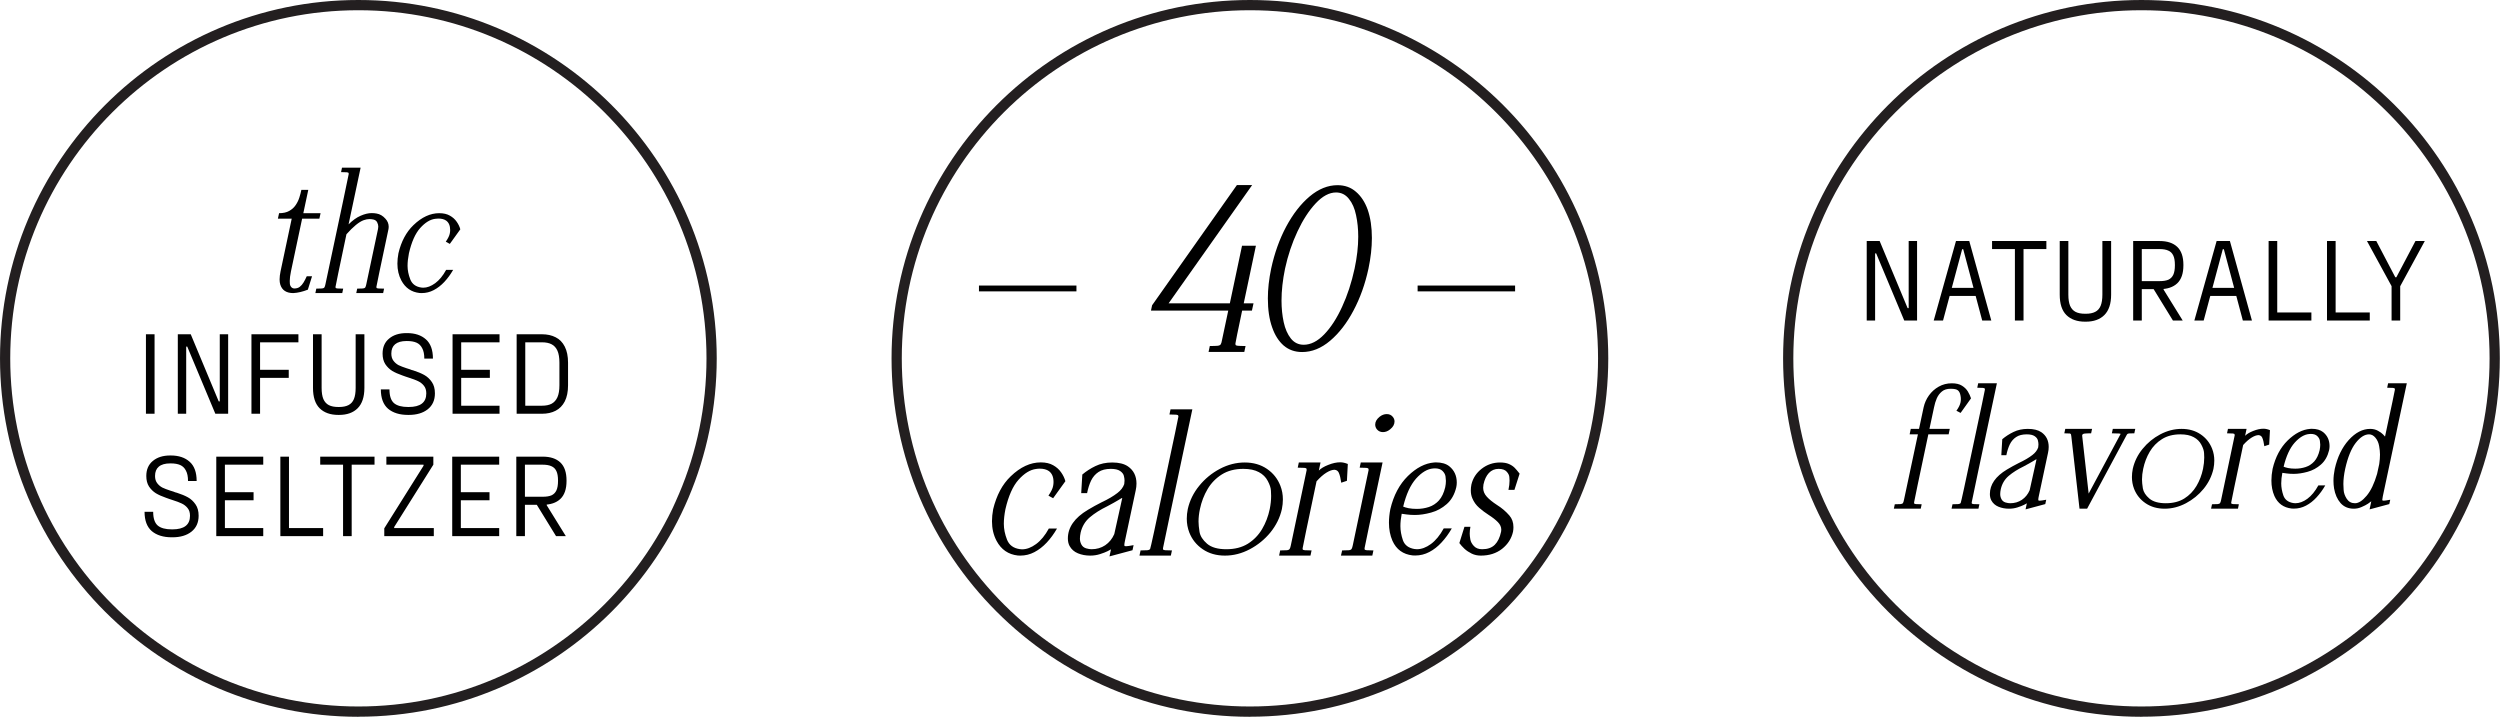
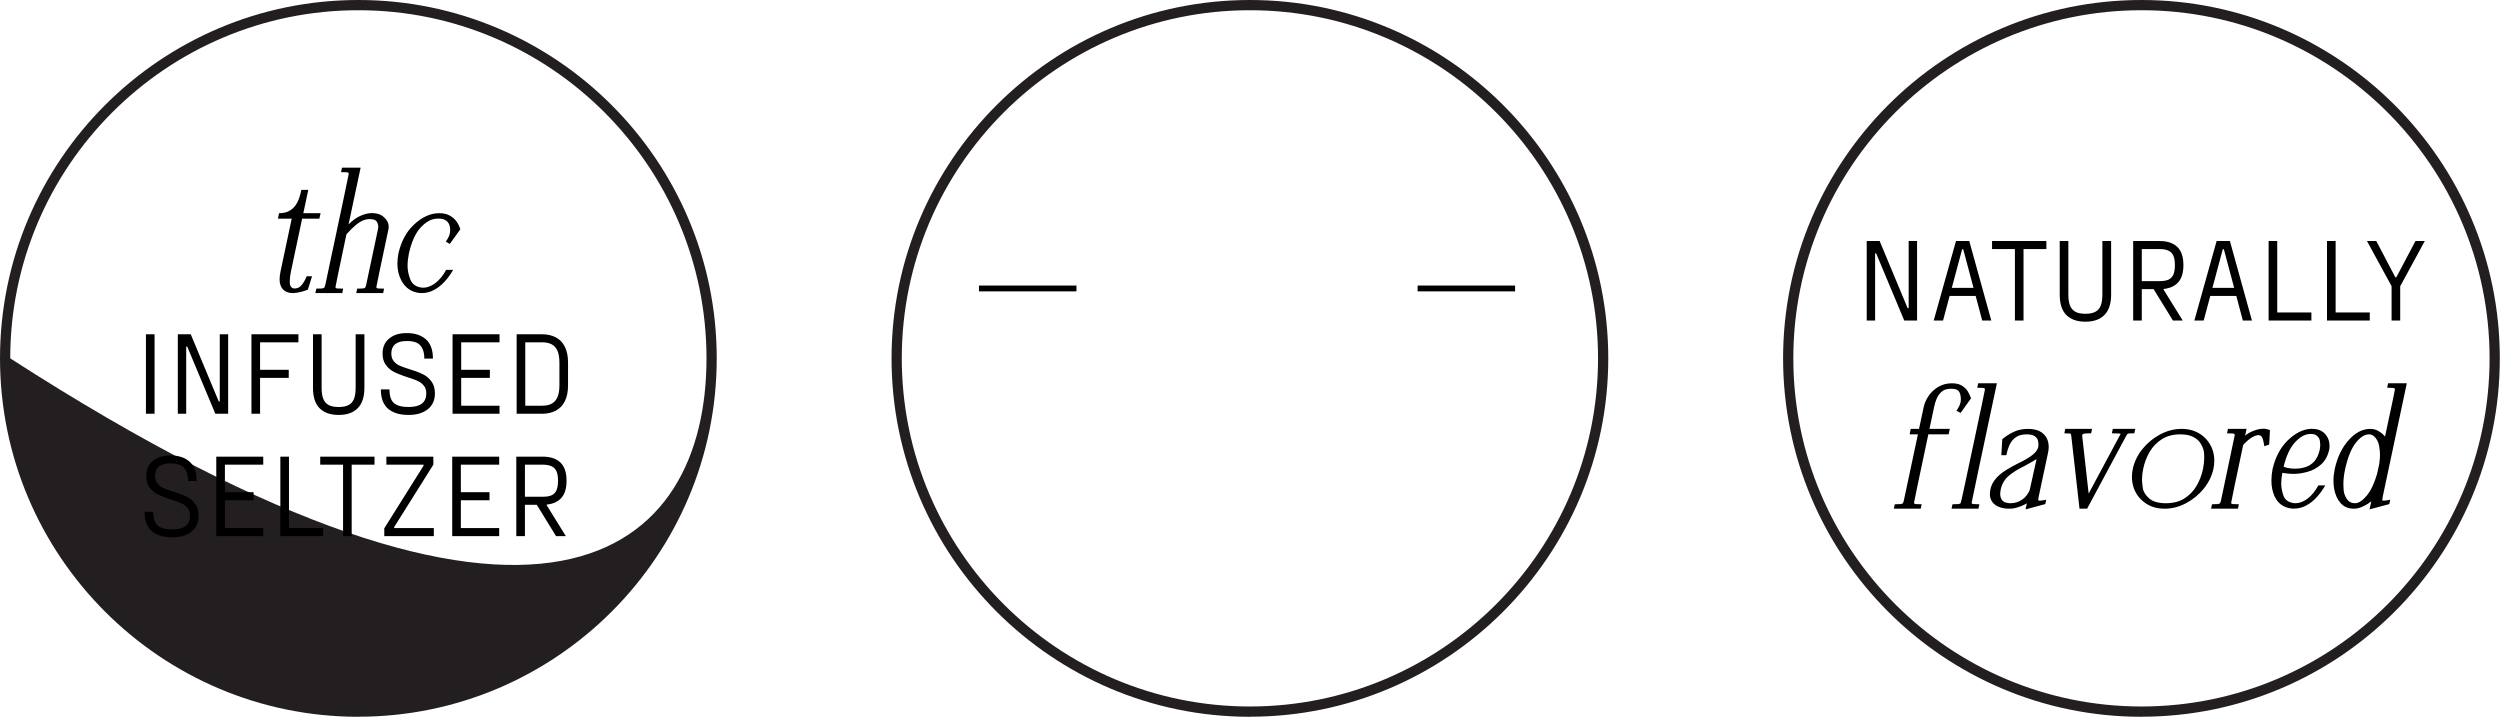
<svg xmlns="http://www.w3.org/2000/svg" width="429" height="123" viewBox="0 0 429 123" fill="none">
-   <path d="M61.496 123C27.59 123 0.002 95.412 0.002 61.494C0.002 27.577 27.59 0 61.496 0C95.403 0 122.991 27.588 122.991 61.494C122.991 95.401 95.403 122.989 61.496 122.989M61.496 1.756C28.563 1.756 1.757 28.561 1.757 61.494C1.757 94.428 28.552 121.233 61.496 121.233C94.441 121.233 121.235 94.439 121.235 61.494C121.235 28.55 94.441 1.756 61.496 1.756Z" fill="#231F20" />
+   <path d="M61.496 123C27.59 123 0.002 95.412 0.002 61.494C0.002 27.577 27.59 0 61.496 0C95.403 0 122.991 27.588 122.991 61.494C122.991 95.401 95.403 122.989 61.496 122.989M61.496 1.756C28.563 1.756 1.757 28.561 1.757 61.494C94.441 121.233 121.235 94.439 121.235 61.494C121.235 28.55 94.441 1.756 61.496 1.756Z" fill="#231F20" />
  <path d="M50.323 50.293C49.141 50.293 48.399 49.805 48.096 48.828C48.018 48.574 47.979 48.281 47.979 47.949C47.979 47.549 48.033 47.09 48.14 46.572L50.059 37.52H47.686L47.891 36.582C48.594 36.582 49.171 36.455 49.62 36.201C50.079 35.947 50.445 35.62 50.718 35.22C51.002 34.81 51.217 34.375 51.363 33.916C51.51 33.457 51.627 33.013 51.715 32.583H52.901L52.051 36.582H55.011L54.805 37.52H51.846L49.928 46.572C49.791 47.246 49.722 47.793 49.722 48.213C49.722 48.262 49.727 48.403 49.737 48.638C49.747 48.872 49.825 49.077 49.971 49.253C50.118 49.419 50.299 49.502 50.513 49.502C50.885 49.502 51.192 49.409 51.436 49.224C51.69 49.028 51.91 48.774 52.096 48.462C52.291 48.14 52.471 47.788 52.638 47.407H53.546L52.828 49.707C51.929 50.059 51.094 50.254 50.323 50.293ZM65.748 50.293H61.133L61.295 49.531C61.754 49.531 62.081 49.522 62.276 49.502C62.481 49.482 62.618 49.419 62.686 49.312C62.755 49.194 62.813 49.009 62.862 48.755L64.869 39.292C64.898 39.145 64.913 39.009 64.913 38.882C64.913 38.657 64.854 38.423 64.737 38.179C64.62 37.925 64.415 37.759 64.122 37.681C63.897 37.622 63.653 37.593 63.389 37.593C63.096 37.593 62.769 37.656 62.408 37.783C61.607 38.076 60.621 38.882 59.449 40.2C58.199 46.118 57.574 49.126 57.574 49.224C57.574 49.253 57.579 49.302 57.589 49.37C57.598 49.438 57.701 49.482 57.896 49.502C58.092 49.522 58.424 49.531 58.892 49.531L58.731 50.293H54.117L54.278 49.531C54.737 49.531 55.064 49.522 55.26 49.502C55.465 49.482 55.601 49.419 55.67 49.312C55.738 49.204 55.797 49.023 55.846 48.77C58.511 36.25 59.844 29.941 59.844 29.844C59.844 29.814 59.835 29.766 59.815 29.697C59.805 29.629 59.703 29.585 59.508 29.565C59.312 29.546 58.985 29.536 58.526 29.536L58.687 28.774H61.881L59.815 38.501C60.499 37.817 61.187 37.324 61.881 37.022C62.574 36.719 63.209 36.567 63.785 36.567C64.078 36.567 64.356 36.592 64.62 36.641C65.196 36.738 65.704 37.036 66.143 37.534C66.514 37.935 66.7 38.398 66.7 38.926C66.7 39.043 66.69 39.16 66.671 39.277C65.284 45.801 64.591 49.111 64.591 49.209C64.591 49.238 64.596 49.292 64.605 49.37C64.615 49.438 64.718 49.482 64.913 49.502C65.108 49.522 65.44 49.531 65.909 49.531L65.748 50.293ZM72.354 50.293L71.988 50.278C70.592 50.122 69.552 49.404 68.868 48.125C68.419 47.275 68.194 46.313 68.194 45.239C68.194 44.683 68.253 44.092 68.37 43.467C68.848 41.435 69.708 39.824 70.948 38.633C72.364 37.266 73.839 36.582 75.372 36.582C76.104 36.582 76.715 36.724 77.203 37.007C77.691 37.28 78.082 37.632 78.375 38.062C78.668 38.481 78.873 38.911 78.99 39.351L77.188 41.855L76.5 41.475C76.9 40.889 77.13 40.41 77.188 40.039C77.227 39.853 77.247 39.663 77.247 39.468C77.247 38.726 77.017 38.188 76.558 37.856C76.226 37.622 75.777 37.505 75.211 37.505C75.035 37.505 74.859 37.52 74.683 37.549C73.814 37.656 72.955 38.184 72.105 39.131C71.265 40.068 70.621 41.514 70.172 43.467C70.015 44.258 69.937 44.976 69.937 45.62C69.937 46.372 70.094 47.148 70.406 47.949C70.719 48.74 71.344 49.204 72.281 49.341C72.379 49.36 72.491 49.37 72.618 49.37C73.292 49.37 73.98 49.111 74.683 48.594C75.386 48.076 76.011 47.315 76.558 46.309H77.76C77.31 47.09 76.807 47.778 76.251 48.374C75.694 48.97 75.089 49.438 74.434 49.78C73.79 50.122 73.096 50.293 72.354 50.293ZM25.043 71V57.36H26.523V71H25.043ZM30.512 71V57.36H32.731L37.532 68.88H37.712V57.36H39.151V71H36.952L32.132 59.48H31.951V71H30.512ZM43.148 71V57.36H51.208V58.74H44.008L44.628 58.18V63.96L44.008 63.46H49.548V64.84H44.008L44.628 64.36V71H43.148ZM58.07 71.2C56.697 71.2 55.623 70.82 54.85 70.06C54.09 69.3 53.71 68.133 53.71 66.56V57.36H55.19V66.56C55.19 67.36 55.29 68 55.49 68.48C55.703 68.96 56.017 69.307 56.43 69.52C56.843 69.733 57.39 69.84 58.07 69.84H58.17C58.837 69.84 59.377 69.733 59.79 69.52C60.217 69.307 60.53 68.96 60.73 68.48C60.93 68 61.03 67.36 61.03 66.56V57.36H62.53V66.56C62.53 68.12 62.143 69.287 61.37 70.06C60.61 70.82 59.543 71.2 58.17 71.2H58.07ZM70.032 71.2C68.579 71.2 67.432 70.847 66.592 70.14C65.766 69.42 65.352 68.313 65.352 66.82H66.832C66.832 67.94 67.092 68.727 67.612 69.18C68.132 69.62 68.939 69.84 70.032 69.84H70.132C71.132 69.84 71.886 69.647 72.392 69.26C72.899 68.873 73.152 68.287 73.152 67.5C73.152 66.953 73.012 66.513 72.732 66.18C72.466 65.847 72.132 65.587 71.732 65.4C71.346 65.213 70.832 65.02 70.192 64.82C69.979 64.74 69.779 64.673 69.592 64.62C69.499 64.58 69.406 64.547 69.312 64.52C69.219 64.48 69.126 64.447 69.032 64.42C68.339 64.18 67.759 63.92 67.292 63.64C66.826 63.347 66.432 62.96 66.112 62.48C65.806 62 65.652 61.4 65.652 60.68C65.652 59.573 66.026 58.713 66.772 58.1C67.519 57.473 68.512 57.16 69.752 57.16H69.852C71.212 57.16 72.292 57.52 73.092 58.24C73.892 58.947 74.292 60.047 74.292 61.54H72.812C72.812 60.793 72.692 60.2 72.452 59.76C72.226 59.307 71.899 58.987 71.472 58.8C71.046 58.613 70.506 58.52 69.852 58.52H69.752C68.886 58.52 68.232 58.707 67.792 59.08C67.366 59.44 67.152 59.973 67.152 60.68C67.152 61.173 67.272 61.58 67.512 61.9C67.752 62.22 68.046 62.473 68.392 62.66C68.752 62.833 69.219 63.013 69.792 63.2C69.886 63.227 69.972 63.253 70.052 63.28C70.132 63.307 70.219 63.333 70.312 63.36C70.406 63.4 70.506 63.44 70.612 63.48C70.719 63.507 70.819 63.533 70.912 63.56C71.659 63.8 72.286 64.06 72.792 64.34C73.299 64.62 73.732 65.02 74.092 65.54C74.452 66.047 74.632 66.7 74.632 67.5C74.632 68.673 74.219 69.587 73.392 70.24C72.579 70.88 71.492 71.2 70.132 71.2H70.032ZM77.66 71V57.36H85.72V58.74H78.52L79.14 58.18V63.96L78.52 63.46H84.06V64.84H78.52L79.14 64.36V70.18L78.52 69.62H85.72V71H77.66ZM88.656 71V57.36H92.996C93.903 57.36 94.689 57.533 95.356 57.88C96.023 58.213 96.543 58.747 96.916 59.48C97.289 60.213 97.476 61.133 97.476 62.24V66.12C97.476 67.227 97.289 68.147 96.916 68.88C96.543 69.6 96.023 70.133 95.356 70.48C94.689 70.827 93.903 71 92.996 71H88.656ZM90.136 70.24L89.496 69.62H92.996C93.676 69.62 94.229 69.507 94.656 69.28C95.096 69.04 95.429 68.667 95.656 68.16C95.883 67.653 95.996 66.973 95.996 66.12V62.24C95.996 61.373 95.883 60.687 95.656 60.18C95.429 59.673 95.096 59.307 94.656 59.08C94.229 58.853 93.676 58.74 92.996 58.74H89.496L90.136 58.12V70.24ZM29.485 92.2C28.032 92.2 26.885 91.847 26.045 91.14C25.219 90.42 24.805 89.313 24.805 87.82H26.285C26.285 88.94 26.545 89.727 27.065 90.18C27.585 90.62 28.392 90.84 29.485 90.84H29.585C30.585 90.84 31.339 90.647 31.845 90.26C32.352 89.873 32.605 89.287 32.605 88.5C32.605 87.953 32.465 87.513 32.185 87.18C31.919 86.847 31.585 86.587 31.185 86.4C30.799 86.213 30.285 86.02 29.645 85.82C29.432 85.74 29.232 85.673 29.045 85.62C28.952 85.58 28.859 85.547 28.765 85.52C28.672 85.48 28.579 85.447 28.485 85.42C27.792 85.18 27.212 84.92 26.745 84.64C26.279 84.347 25.885 83.96 25.565 83.48C25.259 83 25.105 82.4 25.105 81.68C25.105 80.573 25.479 79.713 26.225 79.1C26.972 78.473 27.965 78.16 29.205 78.16H29.305C30.665 78.16 31.745 78.52 32.545 79.24C33.345 79.947 33.745 81.047 33.745 82.54H32.265C32.265 81.793 32.145 81.2 31.905 80.76C31.679 80.307 31.352 79.987 30.925 79.8C30.499 79.613 29.959 79.52 29.305 79.52H29.205C28.339 79.52 27.685 79.707 27.245 80.08C26.819 80.44 26.605 80.973 26.605 81.68C26.605 82.173 26.725 82.58 26.965 82.9C27.205 83.22 27.499 83.473 27.845 83.66C28.205 83.833 28.672 84.013 29.245 84.2C29.339 84.227 29.425 84.253 29.505 84.28C29.585 84.307 29.672 84.333 29.765 84.36C29.859 84.4 29.959 84.44 30.065 84.48C30.172 84.507 30.272 84.533 30.365 84.56C31.112 84.8 31.739 85.06 32.245 85.34C32.752 85.62 33.185 86.02 33.545 86.54C33.905 87.047 34.085 87.7 34.085 88.5C34.085 89.673 33.672 90.587 32.845 91.24C32.032 91.88 30.945 92.2 29.585 92.2H29.485ZM37.113 92V78.36H45.173V79.74H37.973L38.593 79.18V84.96L37.973 84.46H43.513V85.84H37.973L38.593 85.36V91.18L37.973 90.62H45.173V92H37.113ZM48.109 92V78.36H49.589V91.14L48.949 90.62H55.449V92H48.109ZM58.869 92V79.18L59.429 79.74H54.949V78.36H64.269V79.74H59.769L60.349 79.18V92H58.869ZM65.942 92V90.66L72.681 79.92V79.74H66.302V78.36H74.362V79.74L67.641 90.44V90.62H74.442V92H65.942ZM77.601 92V78.36H85.661V79.74H78.461L79.081 79.18V84.96L78.461 84.46H84.001V85.84H78.461L79.081 85.36V91.18L78.461 90.62H85.661V92H77.601ZM88.597 92V78.36H93.137C94.444 78.36 95.451 78.693 96.157 79.36C96.864 80.027 97.217 81.06 97.217 82.46V82.52C97.217 83.92 96.864 84.953 96.157 85.62C95.451 86.287 94.444 86.62 93.137 86.62H89.457L90.077 86.06V92H88.597ZM95.417 92L91.597 85.78L93.817 85.7V86.7L97.097 92H95.417ZM90.077 85.76L89.457 85.24H93.137C93.764 85.24 94.264 85.16 94.637 85C95.011 84.827 95.291 84.547 95.477 84.16C95.664 83.76 95.757 83.213 95.757 82.52V82.46C95.757 81.767 95.664 81.227 95.477 80.84C95.291 80.44 95.004 80.16 94.617 80C94.244 79.827 93.751 79.74 93.137 79.74H89.457L90.077 79.22V85.76Z" fill="black" />
  <path d="M367.474 123C333.567 123 305.979 95.412 305.979 61.494C305.979 27.577 333.567 0 367.474 0C401.38 0 428.968 27.588 428.968 61.494C428.968 95.401 401.38 122.989 367.474 122.989M367.474 1.756C334.54 1.756 307.735 28.561 307.735 61.494C307.735 94.428 334.529 121.233 367.474 121.233C400.418 121.233 427.212 94.439 427.212 61.494C427.212 28.55 400.418 1.756 367.474 1.756Z" fill="#231F20" />
  <path d="M320.329 55V41.36H322.549L327.349 52.88H327.529V41.36H328.969V55H326.769L321.949 43.48H321.769V55H320.329ZM333.906 50.78L334.266 49.4H339.306L339.666 50.78H333.906ZM335.646 41.36H337.926L341.706 55H340.146L336.886 42.76H336.706L333.426 55H331.826L335.646 41.36ZM345.757 55V42.18L346.317 42.74H341.837V41.36H351.157V42.74H346.657L347.237 42.18V55H345.757ZM357.809 55.2C356.436 55.2 355.363 54.82 354.589 54.06C353.829 53.3 353.449 52.133 353.449 50.56V41.36H354.929V50.56C354.929 51.36 355.029 52 355.229 52.48C355.443 52.96 355.756 53.307 356.169 53.52C356.583 53.733 357.129 53.84 357.809 53.84H357.909C358.576 53.84 359.116 53.733 359.529 53.52C359.956 53.307 360.269 52.96 360.469 52.48C360.669 52 360.769 51.36 360.769 50.56V41.36H362.269V50.56C362.269 52.12 361.883 53.287 361.109 54.06C360.349 54.82 359.283 55.2 357.909 55.2H357.809ZM366.052 55V41.36H370.592C371.898 41.36 372.905 41.693 373.612 42.36C374.318 43.027 374.672 44.06 374.672 45.46V45.52C374.672 46.92 374.318 47.953 373.612 48.62C372.905 49.287 371.898 49.62 370.592 49.62H366.912L367.532 49.06V55H366.052ZM372.872 55L369.052 48.78L371.272 48.7V49.7L374.552 55H372.872ZM367.532 48.76L366.912 48.24H370.592C371.218 48.24 371.718 48.16 372.092 48C372.465 47.827 372.745 47.547 372.932 47.16C373.118 46.76 373.212 46.213 373.212 45.52V45.46C373.212 44.767 373.118 44.227 372.932 43.84C372.745 43.44 372.458 43.16 372.072 43C371.698 42.827 371.205 42.74 370.592 42.74H366.912L367.532 42.22V48.76ZM378.632 50.78L378.992 49.4H384.032L384.392 50.78H378.632ZM380.372 41.36H382.652L386.432 55H384.872L381.612 42.76H381.432L378.152 55H376.552L380.372 41.36ZM389.294 55V41.36H390.774V54.14L390.134 53.62H396.634V55H389.294ZM399.313 55V41.36H400.793V54.14L400.153 53.62H406.653V55H399.313ZM410.394 55V49.1L406.174 41.36H407.774L411.034 47.58H411.214L414.494 41.36H416.094L411.874 49.12V55H410.394ZM329.598 87.293H324.984L325.145 86.531C325.614 86.531 325.946 86.522 326.141 86.502C326.346 86.482 326.483 86.419 326.552 86.311C326.62 86.194 326.678 86.009 326.727 85.755L329.115 74.534H327.694L327.885 73.597H329.305L330.096 69.891C330.262 69.148 330.565 68.47 331.005 67.855C331.454 67.23 332.015 66.727 332.689 66.346C333.363 65.965 334.11 65.774 334.93 65.774C335.663 65.774 336.244 65.911 336.674 66.185C337.113 66.458 337.45 66.79 337.684 67.181C337.919 67.571 338.099 67.962 338.226 68.353L336.439 70.857L335.721 70.491C335.936 70.179 336.097 69.91 336.205 69.686C336.312 69.461 336.385 69.251 336.425 69.056C336.464 68.86 336.483 68.665 336.483 68.47C336.483 68.255 336.459 68.04 336.41 67.825C336.342 67.454 336.2 67.176 335.985 66.99C335.78 66.805 335.36 66.712 334.725 66.712C334.1 66.712 333.602 66.868 333.231 67.181C332.86 67.483 332.567 67.874 332.352 68.353C332.147 68.831 331.991 69.344 331.884 69.891L331.093 73.597H334.579L334.388 74.534H330.902C329.271 82.22 328.456 86.111 328.456 86.209C328.456 86.238 328.461 86.292 328.47 86.37C328.48 86.439 328.578 86.482 328.763 86.502C328.959 86.522 329.291 86.531 329.76 86.531L329.598 87.293ZM339.501 87.293H334.886L335.048 86.531C335.507 86.531 335.839 86.522 336.044 86.502C336.249 86.482 336.385 86.419 336.454 86.311C336.522 86.194 337.23 82.933 338.578 76.526C339.935 70.179 340.614 66.951 340.614 66.844C340.614 66.814 340.604 66.766 340.585 66.697C340.575 66.629 340.472 66.585 340.277 66.565C340.092 66.546 339.764 66.536 339.296 66.536L339.457 65.774H342.665C339.784 79.31 338.344 86.121 338.344 86.209C338.344 86.248 338.348 86.302 338.358 86.37C338.368 86.439 338.47 86.482 338.666 86.502C338.861 86.522 339.193 86.531 339.662 86.531L339.501 87.293ZM347.587 87.41L347.806 86.37C347.777 86.399 347.616 86.487 347.323 86.634C347.03 86.78 346.654 86.927 346.195 87.073C345.736 87.22 345.253 87.293 344.745 87.293C344.091 87.293 343.49 87.181 342.943 86.956C342.396 86.731 341.986 86.37 341.713 85.872C341.547 85.56 341.464 85.193 341.464 84.773C341.464 83.143 342.44 81.741 344.393 80.569C345.077 80.159 345.751 79.788 346.415 79.456C347.391 78.997 348.173 78.538 348.759 78.079C349.257 77.698 349.589 77.264 349.755 76.775C349.784 76.6 349.799 76.429 349.799 76.263C349.799 76.048 349.764 75.809 349.696 75.545C349.628 75.281 349.442 75.047 349.139 74.842C348.837 74.637 348.387 74.534 347.792 74.534C347.03 74.534 346.42 74.69 345.961 75.003C345.502 75.306 345.14 75.726 344.877 76.263C344.623 76.8 344.427 77.415 344.291 78.108H343.427L343.588 75.369C344.164 74.881 344.808 74.466 345.521 74.124C346.244 73.772 347.064 73.597 347.982 73.597C348.969 73.597 349.74 73.787 350.297 74.168C351.136 74.744 351.556 75.589 351.556 76.702C351.556 77.024 351.517 77.361 351.439 77.713L349.872 85.066C349.803 85.379 349.769 85.594 349.769 85.711C349.769 85.799 349.784 85.857 349.813 85.887C349.852 85.906 349.921 85.916 350.018 85.916C350.175 85.916 350.546 85.862 351.132 85.755L350.97 86.502L347.587 87.41ZM344.935 86.356C345.697 86.356 346.371 86.16 346.957 85.769C347.543 85.369 347.987 84.822 348.29 84.129C348.68 82.332 348.949 81.121 349.095 80.496L349.462 78.826L349.447 78.811C349.408 78.811 349.227 78.914 348.905 79.119C348.485 79.373 347.933 79.681 347.25 80.042C346.244 80.53 345.394 81.067 344.701 81.653C344.008 82.239 343.553 82.996 343.339 83.924C343.27 84.256 343.236 84.544 343.236 84.788C343.236 85.101 343.309 85.394 343.456 85.667C343.602 85.94 343.832 86.126 344.144 86.224C344.457 86.311 344.72 86.356 344.935 86.356ZM358.148 87.293H356.844L355.453 75.003C355.453 74.954 355.448 74.91 355.438 74.871C355.428 74.715 355.409 74.603 355.38 74.534C355.35 74.456 355.282 74.407 355.175 74.388C355.077 74.368 354.764 74.358 354.237 74.358L354.398 73.597H358.998L358.837 74.358C358.339 74.358 357.968 74.373 357.723 74.402C357.44 74.432 357.299 74.549 357.299 74.754C357.299 74.822 357.67 78.138 358.412 84.7C362.045 77.942 363.861 74.554 363.861 74.534C363.871 74.515 363.881 74.5 363.89 74.49V74.476C363.89 74.427 363.788 74.397 363.583 74.388C363.387 74.368 362.992 74.358 362.396 74.358L362.557 73.597H366.41L366.249 74.358C365.868 74.358 365.594 74.363 365.428 74.373C365.262 74.383 365.145 74.412 365.077 74.461C365.018 74.51 364.96 74.593 364.901 74.71L358.148 87.293ZM371.449 87.293C370.189 87.293 369.1 86.981 368.182 86.356C367.264 85.731 366.605 84.905 366.205 83.88C365.961 83.245 365.839 82.571 365.839 81.858C365.839 81.409 365.887 80.94 365.985 80.452C366.268 79.192 366.83 78.05 367.67 77.024C368.51 75.989 369.52 75.159 370.702 74.534C371.884 73.909 373.104 73.597 374.364 73.597C375.624 73.597 376.713 73.909 377.631 74.534C378.549 75.159 379.208 75.989 379.608 77.024C379.852 77.649 379.974 78.318 379.974 79.031C379.974 79.49 379.926 79.964 379.828 80.452C379.545 81.702 378.983 82.845 378.143 83.88C377.303 84.905 376.293 85.731 375.111 86.356C373.929 86.981 372.709 87.293 371.449 87.293ZM371.654 86.356C372.894 86.356 373.949 86.087 374.818 85.55C375.687 85.003 376.385 84.285 376.913 83.397C377.44 82.508 377.816 81.526 378.041 80.452C378.177 79.769 378.246 79.124 378.246 78.519C378.246 78.411 378.236 78.152 378.217 77.742C378.197 77.332 378.041 76.853 377.748 76.307C377.465 75.76 377.03 75.33 376.444 75.018C375.858 74.695 375.096 74.534 374.159 74.534C372.919 74.534 371.864 74.808 370.995 75.355C370.126 75.901 369.427 76.619 368.9 77.508C368.373 78.397 367.997 79.378 367.772 80.452C367.635 81.097 367.567 81.707 367.567 82.283C367.567 82.674 367.616 83.182 367.714 83.807C367.821 84.422 368.192 85.003 368.827 85.55C369.462 86.087 370.404 86.356 371.654 86.356ZM384.032 87.293H379.418L379.579 86.531C380.038 86.531 380.365 86.522 380.56 86.502C380.765 86.482 380.902 86.419 380.97 86.311C381.039 86.204 381.097 86.023 381.146 85.769C382.699 78.445 383.475 74.754 383.475 74.695C383.475 74.647 383.466 74.588 383.446 74.519C383.436 74.451 383.334 74.407 383.138 74.388C382.953 74.368 382.626 74.358 382.157 74.358L382.318 73.597H385.511L385.262 74.783C385.565 74.471 386.029 74.192 386.654 73.948C387.289 73.694 387.875 73.567 388.412 73.567C388.754 73.567 389.125 73.65 389.525 73.816L389.393 76.292L388.558 76.57C388.47 75.936 388.353 75.452 388.207 75.12C388.09 74.847 387.88 74.695 387.577 74.666C387.235 74.666 386.835 74.808 386.376 75.091C385.917 75.374 385.433 75.799 384.926 76.365C383.558 82.84 382.875 86.126 382.875 86.224C382.875 86.253 382.88 86.302 382.889 86.37C382.899 86.439 383.002 86.482 383.197 86.502C383.392 86.522 383.724 86.531 384.193 86.531L384.032 87.293ZM393.627 87.278L393.246 87.264C391.849 87.107 390.863 86.39 390.287 85.11C389.945 84.319 389.774 83.436 389.774 82.459C389.774 81.824 389.843 81.155 389.979 80.452C390.458 78.431 391.317 76.81 392.557 75.589C393.807 74.368 395.092 73.704 396.41 73.597L396.688 73.582C397.518 73.582 398.173 73.772 398.651 74.153C399.384 74.749 399.75 75.55 399.75 76.556C399.75 76.78 399.725 77.01 399.677 77.244C399.423 78.299 398.954 79.124 398.27 79.72C397.596 80.315 396.83 80.731 395.97 80.965C395.121 81.199 394.33 81.316 393.597 81.316C393.158 81.316 392.758 81.292 392.396 81.243L391.649 81.141C391.522 81.795 391.459 82.4 391.459 82.957C391.459 83.611 391.581 84.3 391.825 85.022C392.079 85.745 392.65 86.18 393.539 86.326H393.568C393.656 86.346 393.759 86.356 393.876 86.356C394.559 86.356 395.248 86.102 395.941 85.594C396.644 85.076 397.274 84.31 397.831 83.294H399.017C398.568 84.075 398.065 84.764 397.509 85.359C396.962 85.955 396.361 86.424 395.707 86.766C395.062 87.107 394.369 87.278 393.627 87.278ZM393.876 80.423C394.491 80.423 395.082 80.33 395.648 80.144C396.215 79.959 396.708 79.637 397.128 79.178C397.548 78.709 397.855 78.064 398.051 77.244C398.119 76.912 398.153 76.6 398.153 76.307C398.153 76.15 398.134 75.931 398.094 75.647C398.055 75.364 397.909 75.096 397.655 74.842C397.401 74.588 397.03 74.461 396.542 74.461L396.278 74.476C395.428 74.544 394.589 75.042 393.759 75.97C392.938 76.897 392.308 78.269 391.869 80.086C392.035 80.164 392.299 80.242 392.66 80.32C393.021 80.389 393.427 80.423 393.876 80.423ZM406.62 87.41L406.913 86.019L406.898 86.033C406.83 86.092 406.649 86.224 406.356 86.429C406.063 86.624 405.697 86.814 405.258 87C404.828 87.195 404.384 87.293 403.925 87.293C402.977 87.293 402.216 86.971 401.639 86.326C401.073 85.672 400.702 84.832 400.526 83.807C400.458 83.387 400.424 82.952 400.424 82.503C400.424 81.858 400.497 81.18 400.643 80.467C401.102 78.426 401.903 76.77 403.046 75.501C404.198 74.231 405.424 73.597 406.722 73.597C407.23 73.597 407.675 73.704 408.055 73.919C408.436 74.124 408.729 74.334 408.934 74.549C409.149 74.764 409.261 74.886 409.271 74.915C410.404 69.632 410.97 66.941 410.97 66.844C410.97 66.814 410.961 66.766 410.941 66.697C410.931 66.629 410.829 66.585 410.634 66.565C410.438 66.546 410.106 66.536 409.637 66.536L409.799 65.774H413.007L408.89 85.169C408.832 85.462 408.802 85.652 408.802 85.74C408.802 85.818 408.817 85.867 408.846 85.887C408.885 85.906 408.954 85.916 409.052 85.916C409.208 85.916 409.579 85.862 410.165 85.755L410.004 86.502L406.62 87.41ZM404.115 86.356C404.73 86.356 405.394 85.931 406.107 85.081C406.83 84.222 407.43 82.967 407.909 81.316L408.275 79.632C408.363 79.036 408.407 78.494 408.407 78.006C408.407 77.576 408.358 77.088 408.26 76.541C408.163 75.984 407.953 75.511 407.631 75.12C407.308 74.73 406.942 74.534 406.532 74.534C405.76 74.534 404.994 75.027 404.232 76.014C403.47 77 402.87 78.484 402.43 80.467C402.225 81.424 402.123 82.288 402.123 83.06C402.123 83.216 402.137 83.553 402.167 84.07C402.196 84.588 402.377 85.101 402.709 85.608C403.041 86.106 403.51 86.356 404.115 86.356Z" fill="black" />
  <path d="M214.485 123C180.579 123 152.99 95.412 152.99 61.494C152.99 27.577 180.579 0 214.485 0C248.391 0 275.979 27.588 275.979 61.494C275.979 95.401 248.391 122.989 214.485 122.989M214.485 1.756C181.551 1.756 154.746 28.561 154.746 61.494C154.746 94.428 181.54 121.233 214.485 121.233C247.43 121.233 274.224 94.439 274.224 61.494C274.224 28.55 247.43 1.756 214.485 1.756Z" fill="#231F20" />
-   <path d="M213.522 60.391H207.389L207.604 59.375C208.216 59.375 208.658 59.362 208.932 59.336C209.205 59.31 209.388 59.225 209.479 59.082C209.57 58.926 209.642 58.685 209.694 58.359L210.768 53.301H197.506L197.701 52.383L212.252 31.758H214.869L200.533 52.051H211.041L213.131 42.168H215.514L213.424 52.051H215.104L214.83 53.301H213.151C212.382 56.947 211.998 58.828 211.998 58.945C211.998 58.997 212.005 59.069 212.018 59.16C212.031 59.251 212.161 59.31 212.408 59.336C212.669 59.362 213.112 59.375 213.737 59.375L213.522 60.391ZM223.444 60.41C222.207 60.41 221.152 60.039 220.28 59.297C219.42 58.542 218.763 57.507 218.307 56.191C217.812 54.811 217.565 53.151 217.565 51.211C217.565 49.609 217.753 47.904 218.131 46.094C218.704 43.438 219.563 41.035 220.709 38.887C221.868 36.725 223.209 35 224.733 33.711C226.269 32.422 227.864 31.777 229.518 31.777C230.768 31.777 231.823 32.155 232.682 32.91C233.554 33.652 234.225 34.675 234.694 35.977C235.175 37.37 235.416 38.991 235.416 40.84C235.416 42.48 235.221 44.232 234.83 46.094C234.257 48.75 233.398 51.152 232.252 53.301C231.119 55.449 229.785 57.175 228.248 58.477C226.725 59.766 225.123 60.41 223.444 60.41ZM223.717 59.16C224.915 59.16 226.087 58.568 227.233 57.383C228.378 56.198 229.401 54.622 230.299 52.656C231.211 50.69 231.927 48.503 232.448 46.094C232.864 44.141 233.073 42.311 233.073 40.605C233.073 39.303 232.949 38.079 232.701 36.934C232.467 35.775 232.057 34.837 231.471 34.121C230.898 33.392 230.162 33.027 229.264 33.027C228.105 33.027 226.94 33.652 225.768 34.902C224.609 36.139 223.567 37.747 222.643 39.727C221.718 41.693 221.009 43.815 220.514 46.094C220.11 48.06 219.908 49.889 219.908 51.582C219.908 52.884 220.032 54.115 220.28 55.273C220.527 56.419 220.937 57.357 221.51 58.086C222.083 58.802 222.819 59.16 223.717 59.16ZM175.077 95.342L174.65 95.325C173.02 95.142 171.807 94.305 171.01 92.812C170.485 91.821 170.223 90.699 170.223 89.446C170.223 88.796 170.292 88.107 170.428 87.378C170.987 85.008 171.989 83.128 173.436 81.738C175.088 80.143 176.809 79.346 178.597 79.346C179.452 79.346 180.164 79.511 180.734 79.841C181.303 80.16 181.759 80.57 182.101 81.072C182.443 81.562 182.682 82.063 182.819 82.576L180.717 85.498L179.913 85.054C180.38 84.37 180.648 83.812 180.717 83.379C180.762 83.162 180.785 82.94 180.785 82.712C180.785 81.847 180.517 81.22 179.982 80.832C179.594 80.559 179.07 80.422 178.409 80.422C178.204 80.422 177.999 80.439 177.794 80.474C176.78 80.599 175.778 81.214 174.786 82.319C173.807 83.413 173.055 85.099 172.531 87.378C172.348 88.301 172.257 89.138 172.257 89.89C172.257 90.767 172.439 91.673 172.804 92.607C173.169 93.53 173.898 94.072 174.991 94.231C175.105 94.254 175.236 94.265 175.385 94.265C176.171 94.265 176.974 93.963 177.794 93.359C178.615 92.755 179.344 91.867 179.982 90.693H181.383C180.859 91.605 180.272 92.408 179.623 93.103C178.973 93.798 178.267 94.345 177.504 94.744C176.752 95.142 175.943 95.342 175.077 95.342ZM190.389 95.478L190.646 94.265C190.612 94.299 190.424 94.402 190.082 94.573C189.74 94.744 189.301 94.915 188.766 95.085C188.23 95.256 187.666 95.342 187.074 95.342C186.311 95.342 185.61 95.211 184.972 94.949C184.334 94.687 183.855 94.265 183.536 93.684C183.343 93.32 183.246 92.892 183.246 92.402C183.246 90.5 184.385 88.865 186.664 87.498C187.461 87.019 188.247 86.586 189.022 86.199C190.162 85.663 191.073 85.128 191.757 84.592C192.338 84.148 192.725 83.641 192.919 83.071C192.953 82.866 192.97 82.667 192.97 82.473C192.97 82.222 192.93 81.943 192.85 81.636C192.771 81.328 192.554 81.055 192.201 80.815C191.848 80.576 191.324 80.457 190.629 80.457C189.74 80.457 189.028 80.639 188.492 81.003C187.957 81.357 187.535 81.847 187.228 82.473C186.932 83.1 186.704 83.817 186.544 84.626H185.536L185.724 81.431C186.396 80.861 187.148 80.377 187.98 79.978C188.823 79.568 189.78 79.363 190.851 79.363C192.002 79.363 192.902 79.585 193.551 80.029C194.531 80.701 195.021 81.687 195.021 82.986C195.021 83.362 194.975 83.755 194.884 84.165L193.055 92.744C192.976 93.109 192.936 93.359 192.936 93.496C192.936 93.599 192.953 93.667 192.987 93.701C193.033 93.724 193.112 93.735 193.226 93.735C193.409 93.735 193.842 93.673 194.525 93.547L194.337 94.419L190.389 95.478ZM187.296 94.248C188.185 94.248 188.971 94.02 189.655 93.564C190.338 93.097 190.857 92.459 191.21 91.65C191.665 89.554 191.979 88.141 192.15 87.412L192.577 85.464L192.56 85.447C192.514 85.447 192.303 85.566 191.927 85.806C191.438 86.102 190.794 86.461 189.996 86.882C188.823 87.452 187.832 88.079 187.023 88.762C186.214 89.446 185.684 90.329 185.433 91.411C185.354 91.799 185.314 92.135 185.314 92.419C185.314 92.784 185.399 93.126 185.57 93.445C185.741 93.764 186.009 93.98 186.373 94.094C186.738 94.197 187.045 94.248 187.296 94.248ZM200.917 95.342H195.533L195.721 94.453C196.257 94.453 196.644 94.442 196.884 94.419C197.123 94.396 197.282 94.322 197.362 94.197C197.442 94.06 198.268 90.255 199.84 82.781C201.424 75.375 202.216 71.61 202.216 71.484C202.216 71.45 202.204 71.393 202.181 71.314C202.17 71.234 202.05 71.183 201.823 71.16C201.606 71.137 201.224 71.126 200.677 71.126L200.865 70.237H204.608C201.247 86.028 199.567 93.975 199.567 94.077C199.567 94.123 199.572 94.185 199.584 94.265C199.595 94.345 199.715 94.396 199.943 94.419C200.17 94.442 200.558 94.453 201.105 94.453L200.917 95.342ZM210.197 95.342C208.727 95.342 207.456 94.977 206.385 94.248C205.315 93.519 204.545 92.556 204.078 91.36C203.794 90.619 203.651 89.833 203.651 89.001C203.651 88.477 203.708 87.93 203.822 87.361C204.152 85.891 204.808 84.558 205.787 83.362C206.767 82.154 207.946 81.186 209.325 80.457C210.704 79.727 212.128 79.363 213.597 79.363C215.067 79.363 216.337 79.727 217.408 80.457C218.479 81.186 219.248 82.154 219.716 83.362C220 84.091 220.143 84.871 220.143 85.703C220.143 86.239 220.086 86.791 219.972 87.361C219.642 88.819 218.986 90.152 218.007 91.36C217.027 92.556 215.848 93.519 214.469 94.248C213.09 94.977 211.666 95.342 210.197 95.342ZM210.436 94.248C211.883 94.248 213.113 93.935 214.127 93.308C215.141 92.67 215.956 91.833 216.571 90.796C217.186 89.759 217.625 88.614 217.887 87.361C218.046 86.563 218.126 85.811 218.126 85.105C218.126 84.98 218.115 84.678 218.092 84.199C218.069 83.721 217.887 83.162 217.545 82.524C217.215 81.886 216.708 81.385 216.024 81.02C215.341 80.644 214.452 80.457 213.358 80.457C211.911 80.457 210.681 80.776 209.667 81.414C208.653 82.052 207.838 82.889 207.223 83.926C206.608 84.963 206.169 86.108 205.907 87.361C205.747 88.113 205.668 88.825 205.668 89.497C205.668 89.953 205.725 90.545 205.839 91.274C205.964 91.992 206.397 92.67 207.137 93.308C207.878 93.935 208.977 94.248 210.436 94.248ZM224.877 95.342H219.493L219.681 94.453C220.217 94.453 220.599 94.442 220.826 94.419C221.066 94.396 221.225 94.322 221.305 94.197C221.385 94.072 221.453 93.861 221.51 93.564C223.322 85.019 224.227 80.713 224.227 80.644C224.227 80.588 224.216 80.519 224.193 80.439C224.182 80.36 224.062 80.308 223.834 80.286C223.618 80.263 223.236 80.251 222.689 80.251L222.877 79.363H226.603L226.312 80.747C226.665 80.382 227.207 80.058 227.936 79.773C228.676 79.477 229.36 79.329 229.987 79.329C230.385 79.329 230.818 79.425 231.285 79.619L231.132 82.507L230.157 82.832C230.055 82.091 229.918 81.528 229.747 81.14C229.611 80.821 229.366 80.644 229.012 80.61C228.614 80.61 228.147 80.776 227.611 81.106C227.076 81.436 226.512 81.932 225.919 82.593C224.324 90.147 223.527 93.98 223.527 94.094C223.527 94.128 223.532 94.185 223.544 94.265C223.555 94.345 223.675 94.396 223.903 94.419C224.13 94.442 224.518 94.453 225.065 94.453L224.877 95.342ZM235.49 95.342H230.106L230.311 94.453C230.847 94.453 231.228 94.442 231.456 94.419C231.696 94.396 231.855 94.322 231.935 94.197C232.015 94.06 232.083 93.849 232.14 93.564C233.951 85.019 234.857 80.713 234.857 80.644C234.857 80.599 234.846 80.536 234.823 80.457C234.812 80.365 234.692 80.308 234.464 80.286C234.248 80.263 233.866 80.251 233.319 80.251L233.507 79.363H237.25C235.188 89.07 234.156 93.975 234.156 94.077C234.156 94.123 234.162 94.185 234.174 94.265C234.185 94.345 234.299 94.396 234.515 94.419C234.743 94.442 235.131 94.453 235.677 94.453L235.49 95.342ZM237.318 74.15C236.885 74.15 236.538 73.991 236.276 73.672C236.082 73.433 235.985 73.159 235.985 72.852C235.985 72.373 236.236 71.929 236.737 71.519C237.124 71.211 237.535 71.057 237.968 71.057C238.4 71.057 238.742 71.211 238.993 71.519C239.198 71.758 239.301 72.026 239.301 72.322C239.301 72.823 239.05 73.273 238.549 73.672C238.161 73.991 237.751 74.15 237.318 74.15ZM242.838 95.325L242.394 95.308C240.765 95.125 239.614 94.288 238.942 92.795C238.543 91.873 238.344 90.841 238.344 89.702C238.344 88.962 238.423 88.181 238.583 87.361C239.141 85.002 240.144 83.111 241.591 81.687C243.049 80.263 244.547 79.488 246.085 79.363L246.41 79.346C247.378 79.346 248.142 79.568 248.7 80.012C249.554 80.707 249.982 81.641 249.982 82.815C249.982 83.077 249.953 83.345 249.896 83.618C249.6 84.849 249.053 85.811 248.256 86.506C247.469 87.201 246.575 87.686 245.573 87.959C244.581 88.232 243.658 88.369 242.804 88.369C242.291 88.369 241.824 88.341 241.403 88.284L240.531 88.164C240.383 88.927 240.309 89.634 240.309 90.283C240.309 91.046 240.451 91.85 240.736 92.693C241.032 93.536 241.699 94.043 242.736 94.214H242.77C242.872 94.237 242.992 94.248 243.129 94.248C243.926 94.248 244.729 93.952 245.538 93.359C246.359 92.755 247.094 91.861 247.743 90.676H249.127C248.603 91.588 248.016 92.391 247.367 93.086C246.729 93.781 246.028 94.328 245.265 94.727C244.513 95.125 243.704 95.325 242.838 95.325ZM243.129 87.327C243.846 87.327 244.536 87.218 245.197 87.002C245.857 86.785 246.433 86.409 246.923 85.874C247.413 85.327 247.771 84.575 247.999 83.618C248.079 83.231 248.119 82.866 248.119 82.524C248.119 82.342 248.096 82.086 248.051 81.755C248.005 81.425 247.834 81.112 247.538 80.815C247.242 80.519 246.809 80.371 246.239 80.371L245.931 80.388C244.94 80.468 243.96 81.049 242.992 82.131C242.035 83.214 241.3 84.814 240.787 86.934C240.981 87.025 241.289 87.116 241.71 87.207C242.132 87.287 242.605 87.327 243.129 87.327ZM254.117 95.342C253.536 95.342 253.012 95.228 252.545 95C252.078 94.772 251.668 94.499 251.315 94.18C250.962 93.849 250.665 93.519 250.426 93.189L251.298 90.403H252.323C252.243 90.802 252.203 91.189 252.203 91.565C252.203 91.816 252.238 92.146 252.306 92.556C252.374 92.955 252.579 93.337 252.921 93.701C253.263 94.066 253.736 94.248 254.34 94.248C255.274 94.248 255.997 93.992 256.51 93.479C257.023 92.966 257.382 92.22 257.587 91.24C257.609 91.126 257.621 91.012 257.621 90.898C257.621 90.431 257.427 89.998 257.04 89.6C256.652 89.201 256.128 88.791 255.468 88.369C254.898 88.005 254.351 87.594 253.827 87.139C253.303 86.683 252.91 86.136 252.648 85.498C252.477 85.099 252.391 84.649 252.391 84.148C252.391 83.829 252.426 83.493 252.494 83.14C252.756 82.046 253.343 81.146 254.254 80.439C255.177 79.722 256.225 79.363 257.399 79.363C258.025 79.363 258.532 79.448 258.92 79.619C259.318 79.79 259.649 80.007 259.911 80.269C260.116 80.474 260.401 80.81 260.765 81.277L259.877 84.062H258.851C258.977 83.481 259.039 82.952 259.039 82.473C259.039 82.393 259.028 82.2 259.005 81.892C258.994 81.585 258.846 81.271 258.561 80.952C258.276 80.622 257.809 80.457 257.159 80.457C256.487 80.457 255.929 80.696 255.485 81.174C255.052 81.641 254.744 82.296 254.562 83.14C254.528 83.333 254.51 83.521 254.51 83.704C254.51 84.262 254.716 84.769 255.126 85.225C255.536 85.68 256.117 86.153 256.869 86.643C257.678 87.144 258.39 87.748 259.005 88.455C259.472 88.99 259.706 89.657 259.706 90.454C259.706 90.705 259.683 90.967 259.637 91.24C259.375 92.414 258.749 93.394 257.758 94.18C256.766 94.954 255.553 95.342 254.117 95.342Z" fill="black" />
  <line x1="243.263" y1="49.5" x2="259.99" y2="49.5" stroke="black" />
  <line x1="167.99" y1="49.5" x2="184.718" y2="49.5" stroke="black" />
</svg>